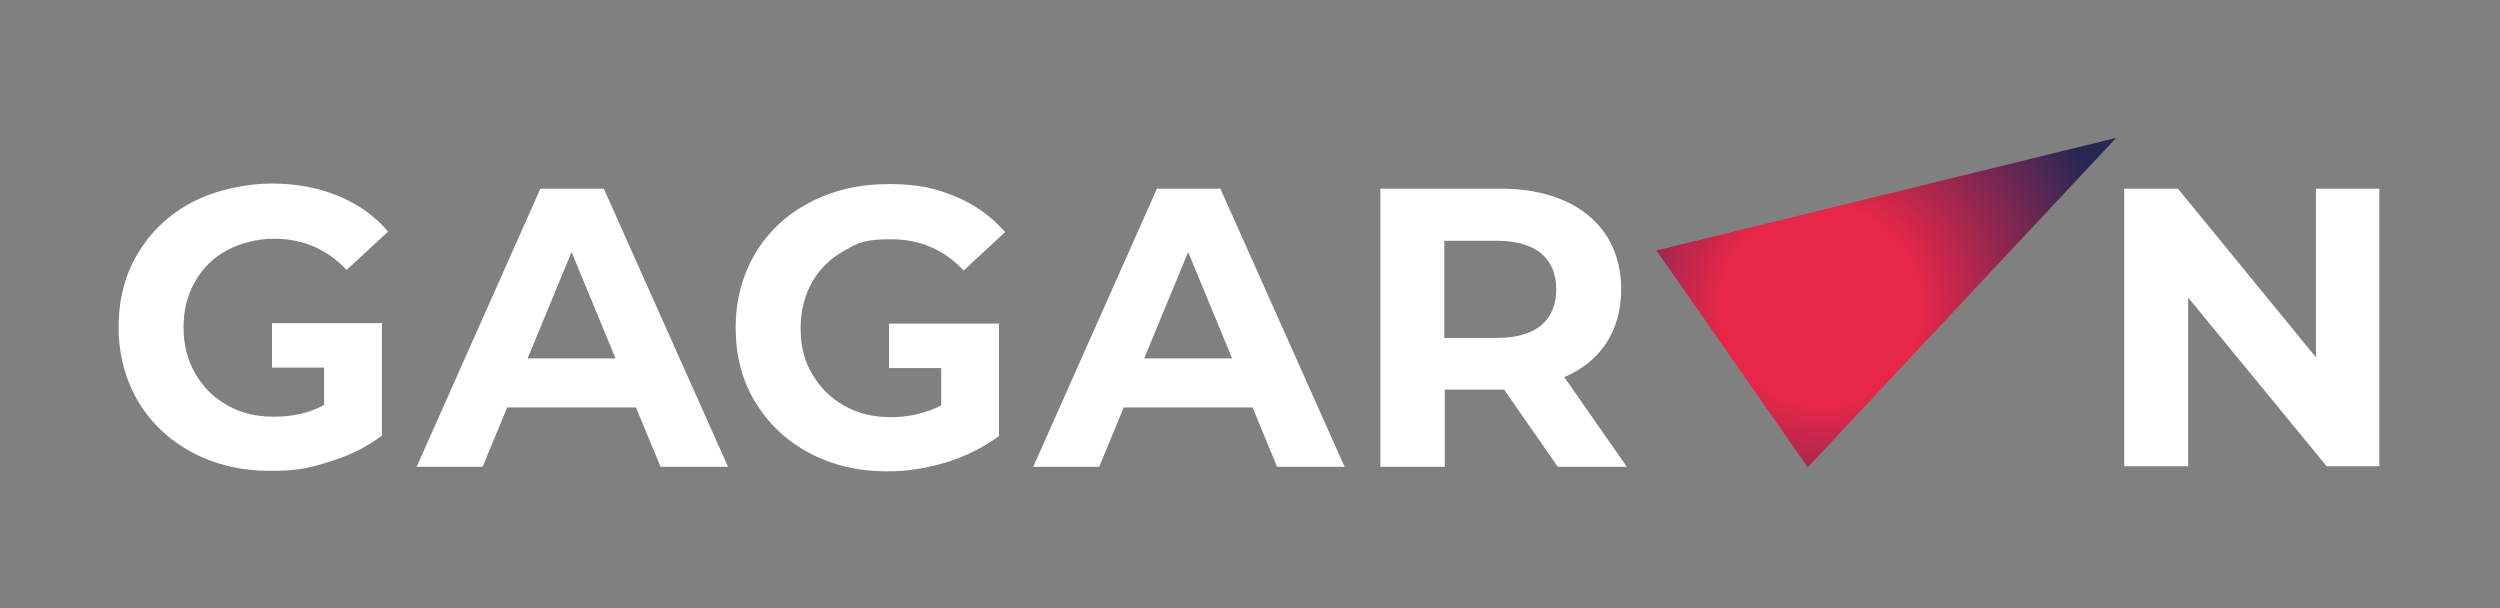
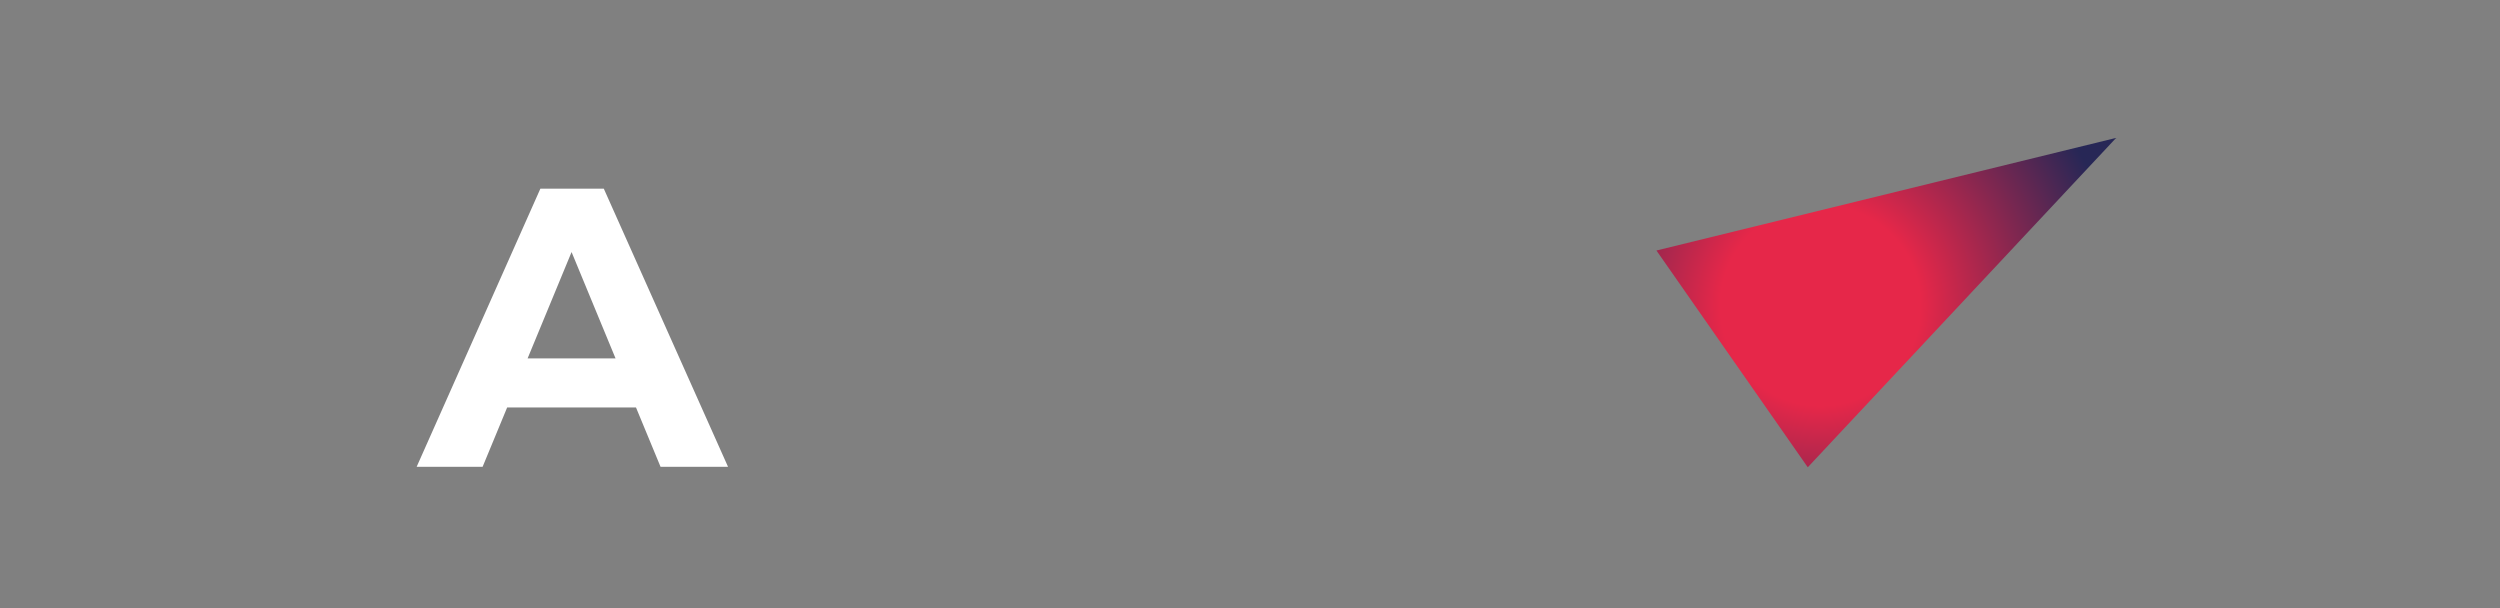
<svg xmlns="http://www.w3.org/2000/svg" width="489" height="119" viewBox="0 0 489 119" fill="none">
  <rect x="0" y="0" width="489" height="119" fill="#808080" stroke="none" />
  <path d="M353.6 91.4L413.8 27.1L414 27H413.9H414H413.8L324 49L353.6 91.4Z" fill="url(#paint0_radial_1020_543)" />
-   <path d="M195.398 63.2V85.3C192.398 87.5 188.998 89.2 185.198 90.4C181.298 91.6 177.398 92.2 173.498 92.2C167.898 92.2 162.798 91 158.298 88.6C153.798 86.2 150.298 82.9 147.698 78.6C145.098 74.3 143.898 69.5 143.898 64.1C143.898 58.7 145.198 53.9 147.698 49.6C150.298 45.3 153.798 42 158.398 39.6C162.998 37.2 168.098 36 173.798 36C179.498 36 182.898 36.8 186.798 38.4C190.698 40 193.898 42.3 196.598 45.4L188.498 52.9C184.598 48.8 179.898 46.8 174.398 46.8C168.898 46.8 167.898 47.5 165.198 49C162.498 50.5 160.398 52.5 158.898 55.1C157.398 57.7 156.598 60.8 156.598 64.2C156.598 67.6 157.298 70.6 158.898 73.2C160.398 75.8 162.498 77.9 165.198 79.4C167.898 80.9 170.898 81.6 174.298 81.6C177.698 81.6 181.198 80.8 184.098 79.3V72H173.898V63.3H195.598L195.398 63.2Z" fill="white" />
  <path d="M118.1 36.9H105.7L81.5 91.3H94.4L99.2 79.7H124.4L129.2 91.3H142.4L118.1 36.9ZM103.2 70.1L111.8 49.3L120.4 70.1H103.2Z" fill="white" />
-   <path d="M238.702 36.9H226.302L202.102 91.3H215.002L219.802 79.7H245.002L249.802 91.3H263.002L238.702 36.9ZM223.802 70.1L232.402 49.3L241.002 70.1H223.802Z" fill="white" />
-   <path d="M305.9 73.8C313 70.8 317.1 64.8 317.1 56.6C317.1 44.4 308 36.9 293.5 36.9H270V91.3H282.6V76.2H294.2L304.7 91.3H318.2L306 73.8H305.9ZM292.8 66.1H282.5V47.1H292.8C300.5 47.1 304.4 50.6 304.4 56.6C304.4 62.6 300.5 66.1 292.8 66.1Z" fill="white" />
-   <path d="M453 36.9V69.9L426 36.9H415.5V91.2H428V58.2L455.1 91.2H465.4V36.9H453Z" fill="white" />
-   <path d="M74.903 63.2H53.203V71.9H63.403V79.2C60.503 80.8 57.203 81.5 53.603 81.5C50.003 81.5 47.103 80.8 44.503 79.3C41.803 77.8 39.803 75.8 38.203 73.1C36.703 70.5 35.903 67.5 35.903 64.1C35.903 60.7 36.603 57.7 38.203 55C39.703 52.4 41.803 50.3 44.503 48.9C47.203 47.5 50.303 46.7 53.703 46.7C59.203 46.7 63.903 48.7 67.803 52.8L75.903 45.3C73.303 42.2 70.003 39.9 66.103 38.3C62.203 36.7 57.903 35.9 53.103 35.9C48.303 35.9 42.303 37.1 37.703 39.5C33.103 41.9 29.603 45.2 27.003 49.5C24.403 53.8 23.203 58.6 23.203 64C23.203 69.4 24.503 74.2 27.003 78.5C29.603 82.8 33.103 86.1 37.603 88.5C42.103 90.9 47.203 92.1 52.803 92.1C58.403 92.1 60.603 91.5 64.503 90.3C68.403 89.1 71.803 87.4 74.703 85.2V63.1L74.903 63.2Z" fill="white" />
  <defs>
    <radialGradient id="paint0_radial_1020_543" cx="0" cy="0" r="1" gradientUnits="userSpaceOnUse" gradientTransform="translate(356.1 59.8) scale(65.4)">
      <stop offset="0.3" stop-color="#E62749" />
      <stop offset="0.9" stop-color="#272756" />
    </radialGradient>
  </defs>
</svg>